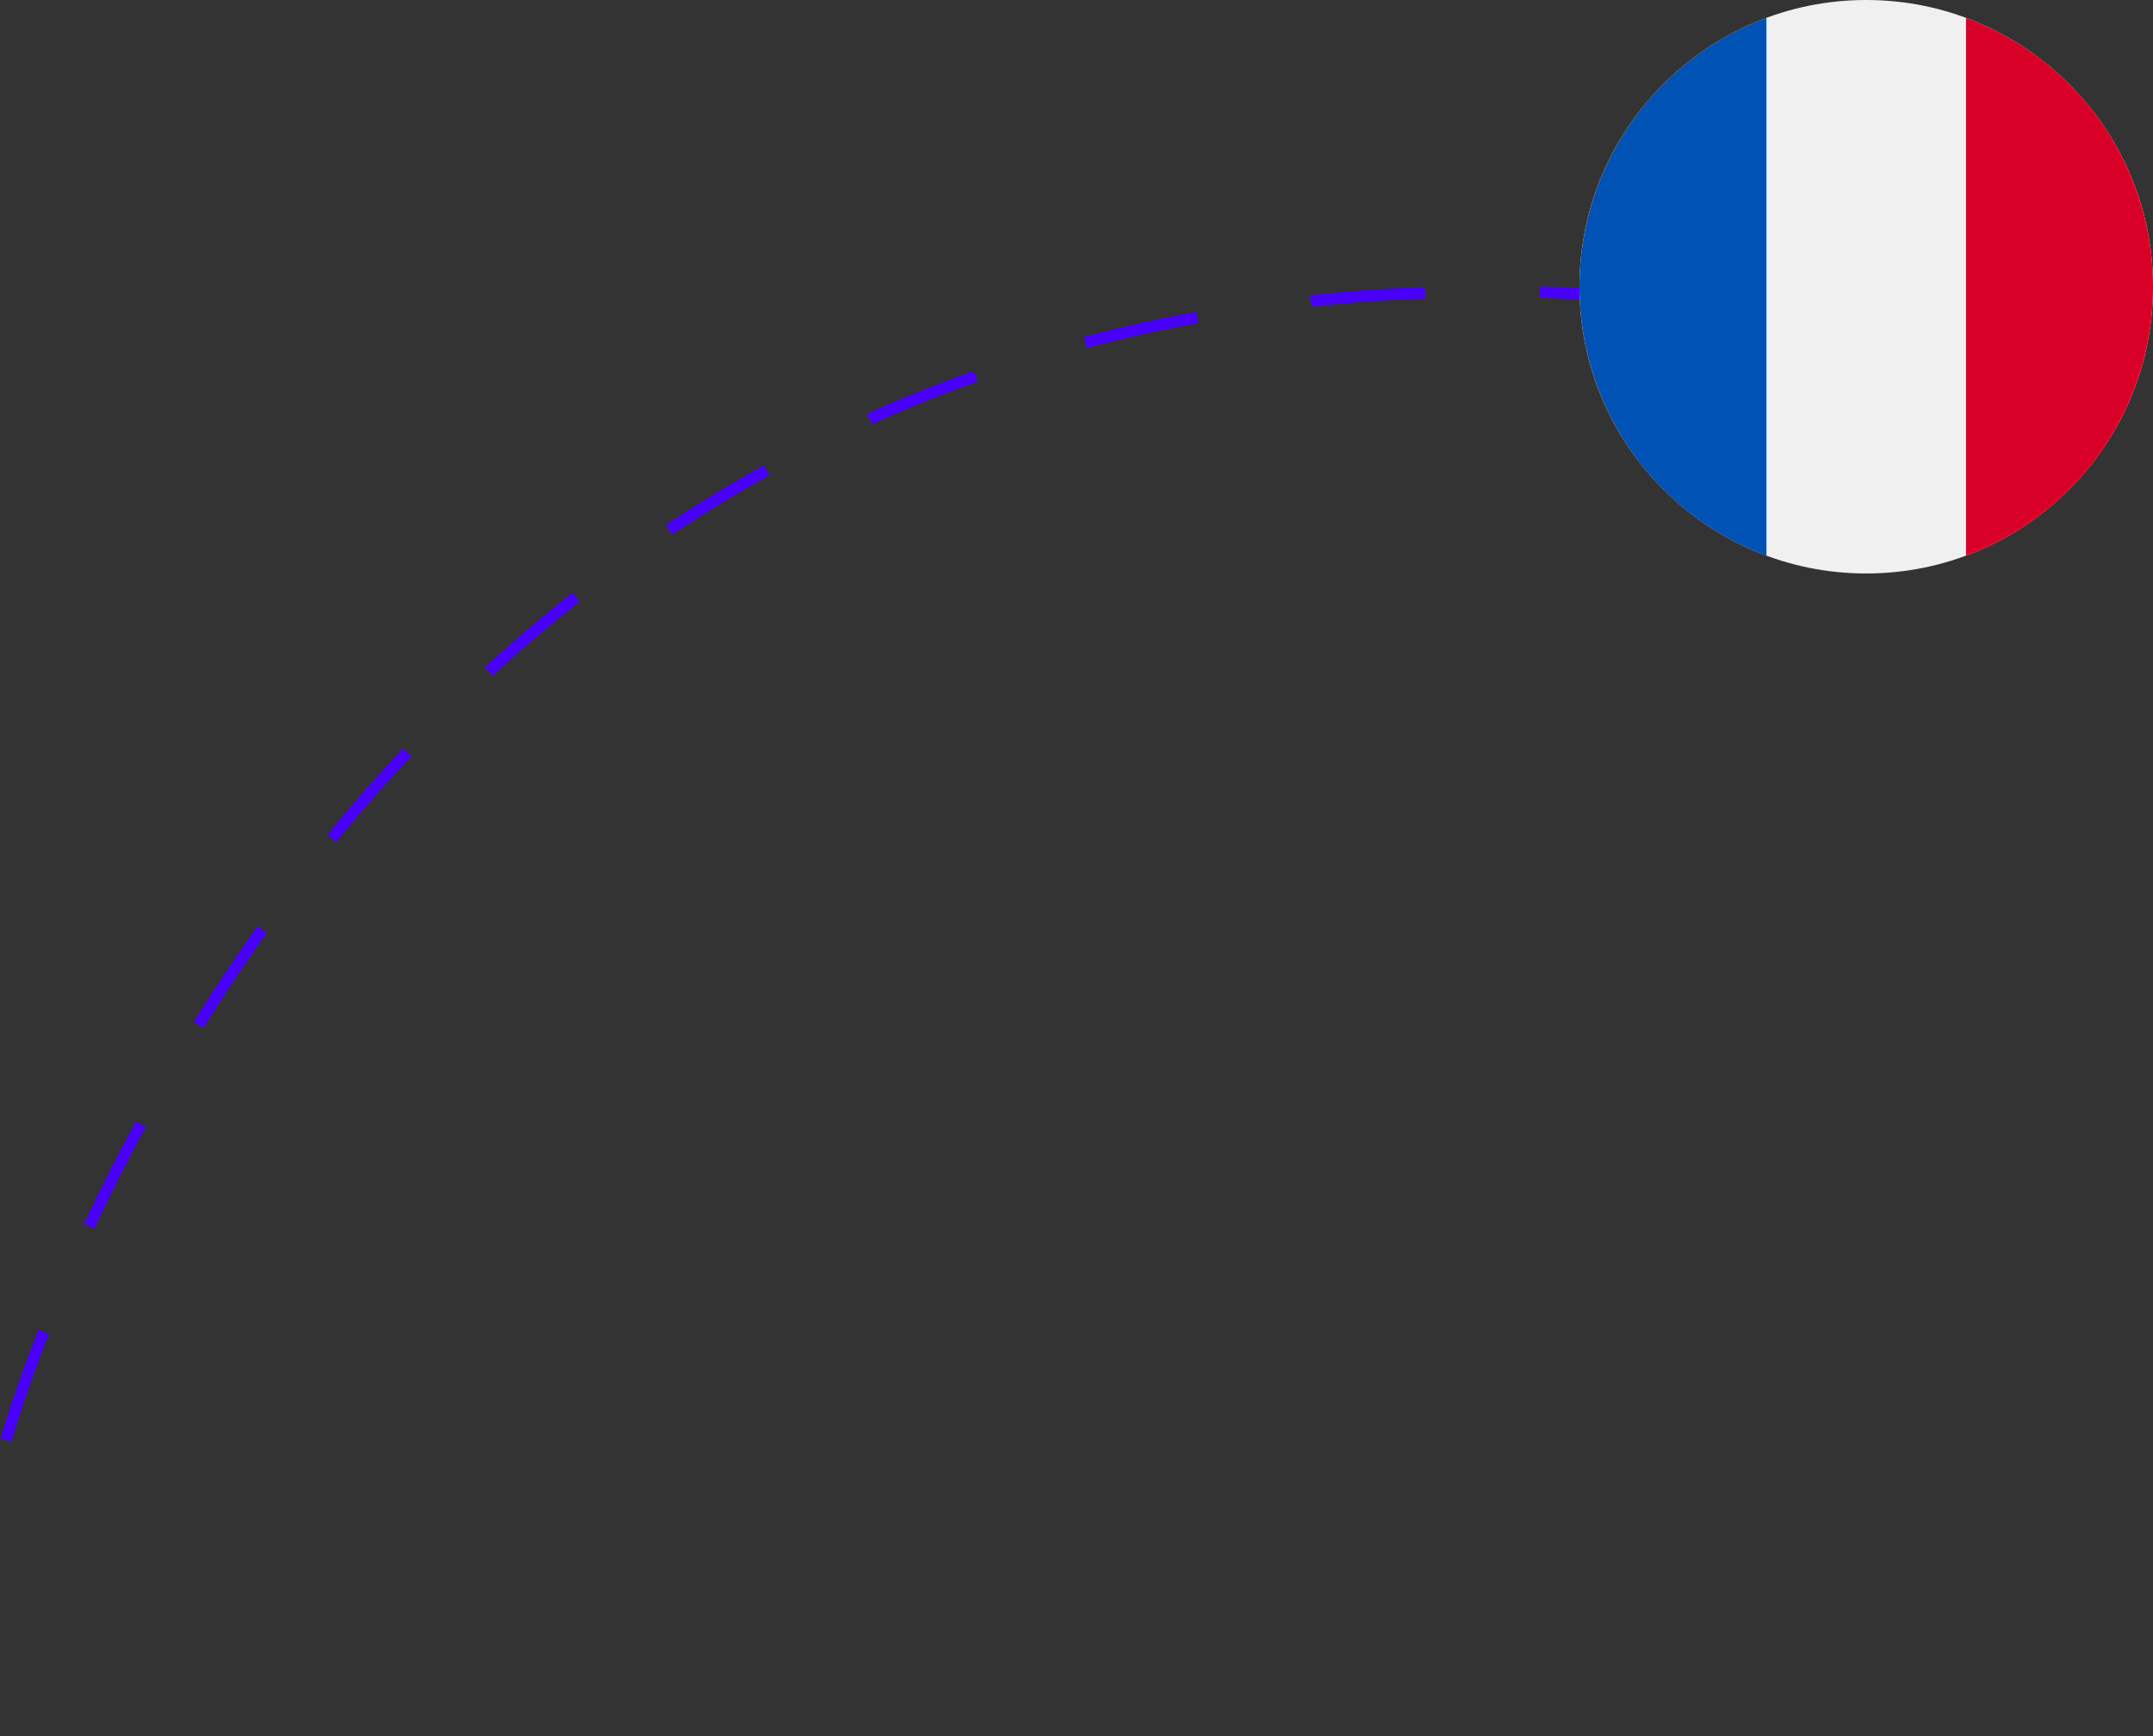
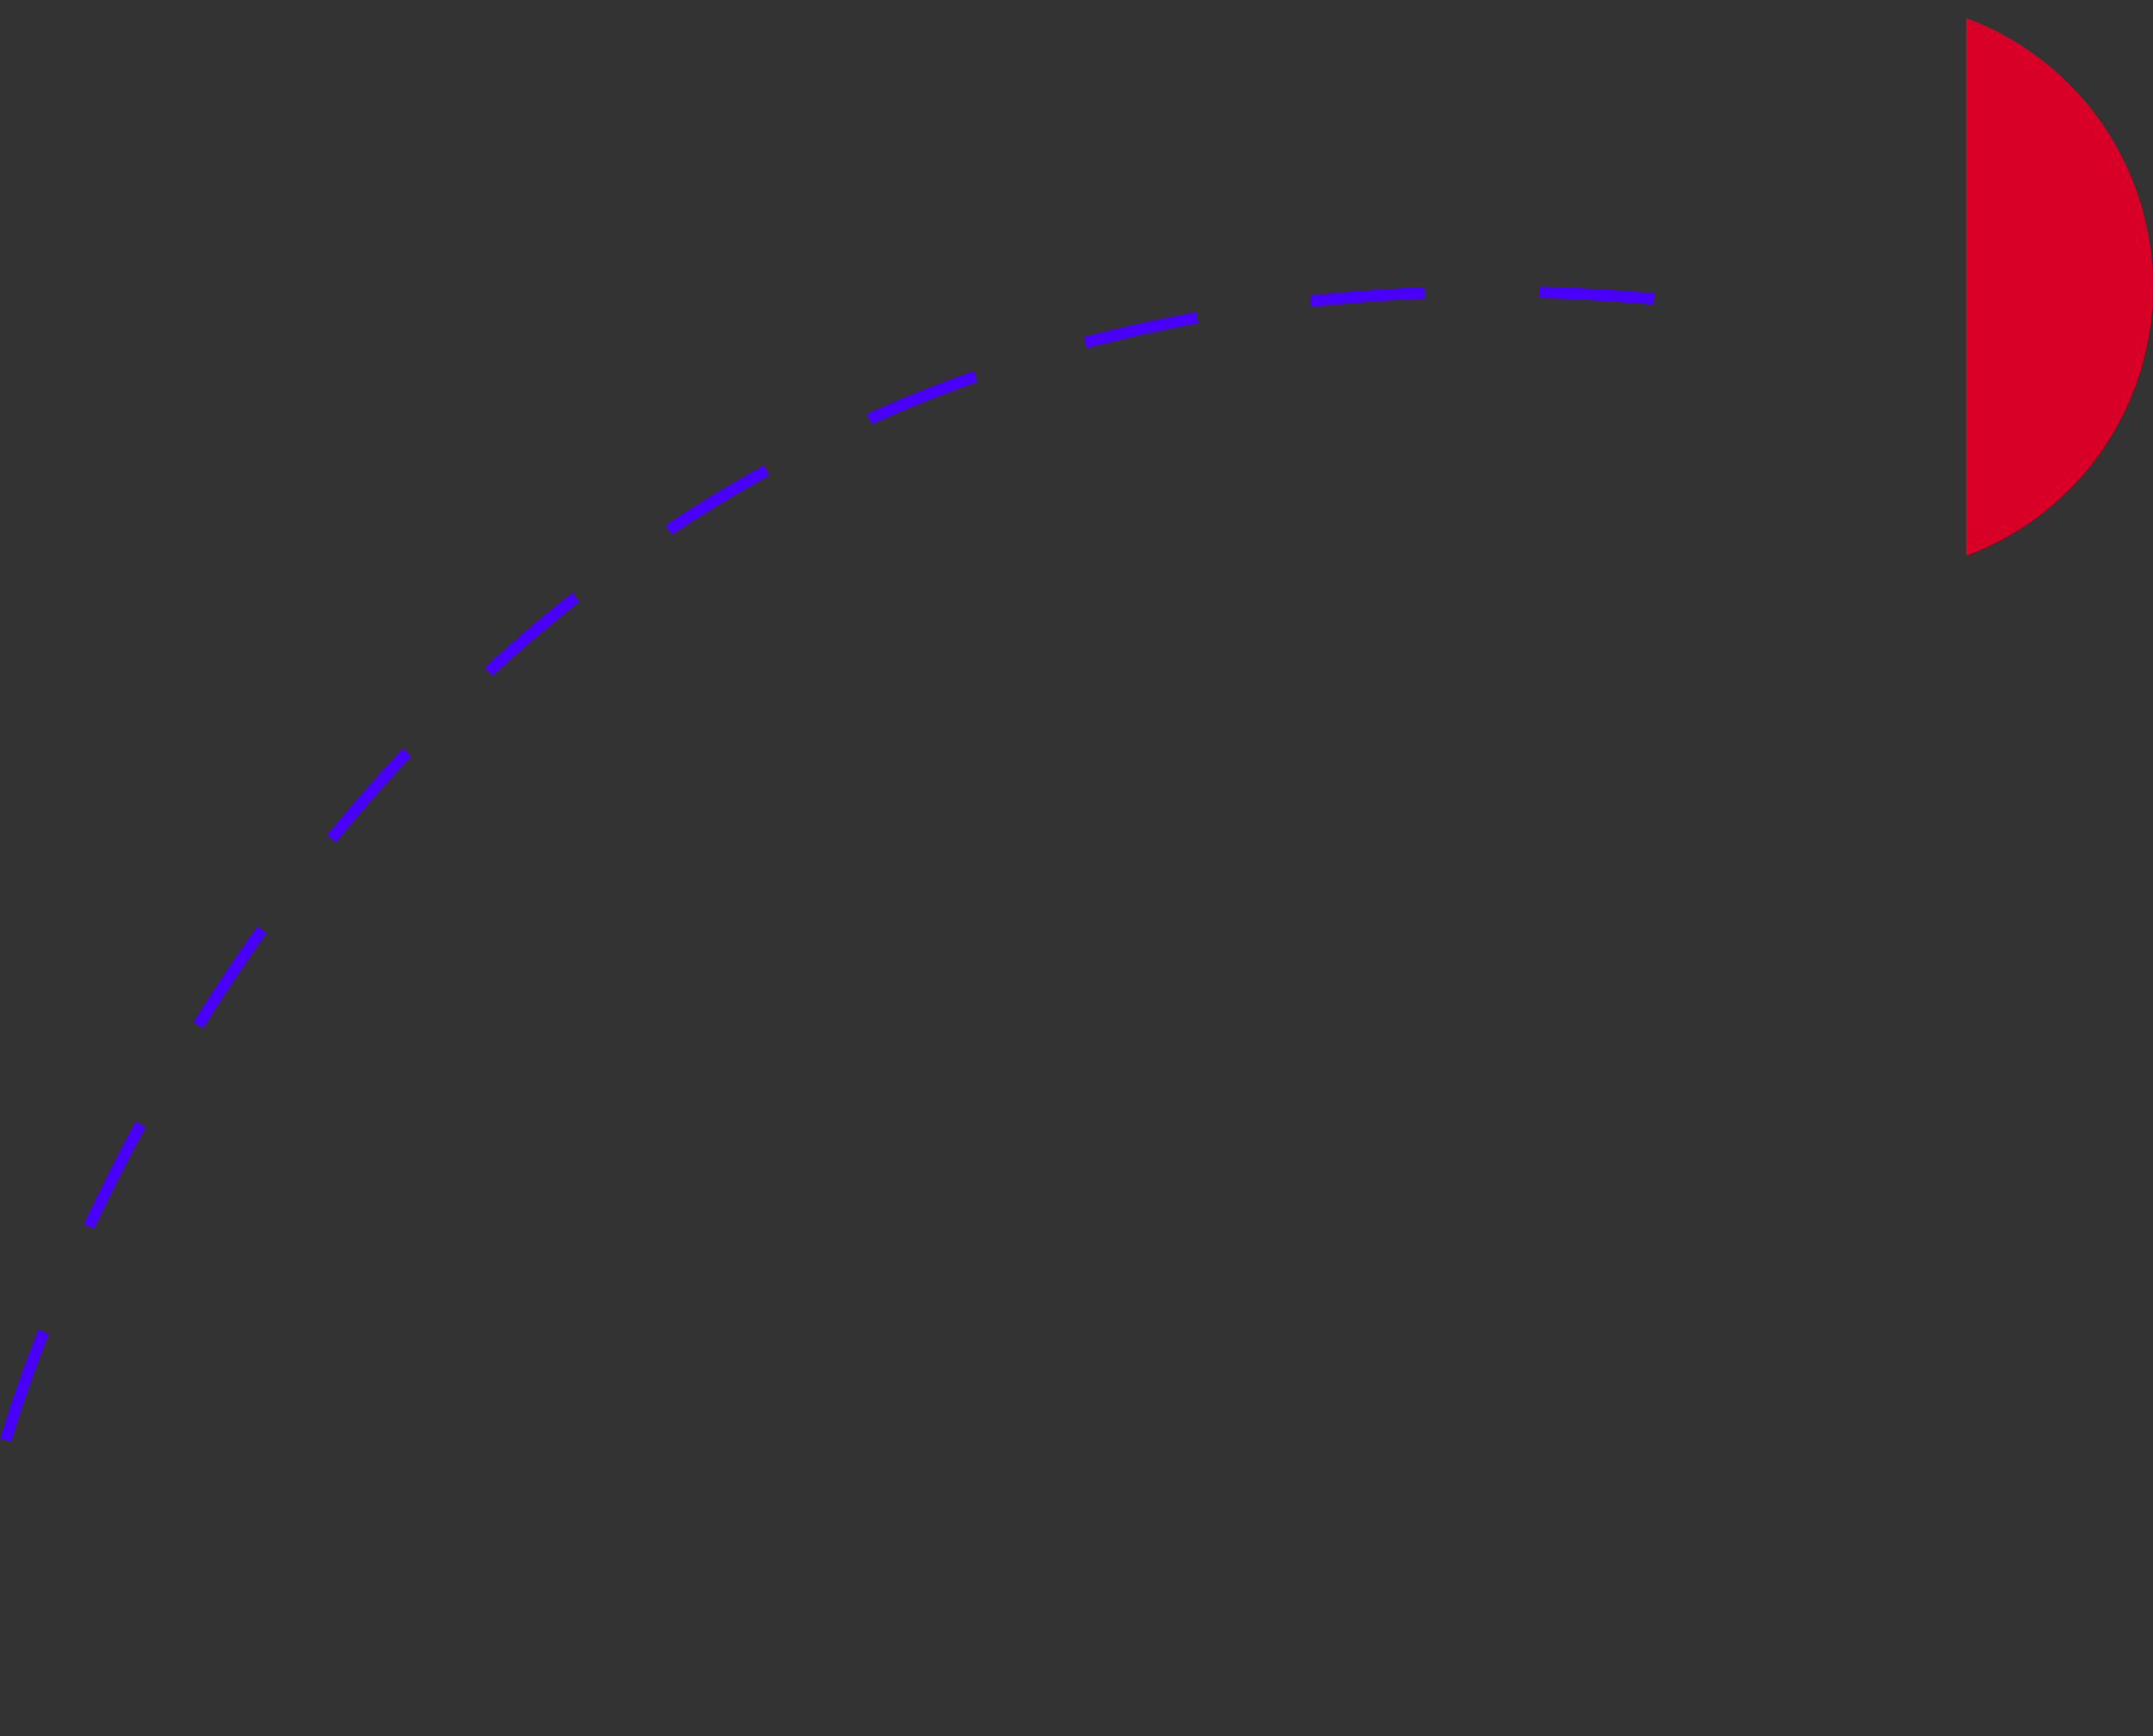
<svg xmlns="http://www.w3.org/2000/svg" width="187.693" height="151.384" viewBox="0 0 187.693 151.384">
  <rect x="0" y="0" width="187.693" height="151.384" fill="#333333" stroke="none" />
  <g id="Group_11590" data-name="Group 11590" transform="translate(-1407.307 -5055)">
    <path id="Path_1724" data-name="Path 1724" d="M127.7,124S11.751,117.242,0,0" transform="matrix(-0.208, 0.978, -0.978, -0.208, 1555.642, 5081.436)" fill="none" stroke="#4800f9" stroke-width="1" stroke-dasharray="10 10" />
    <g id="_197-france" data-name="197-france" transform="translate(1545 5055)">
-       <circle id="Ellipse_2968" data-name="Ellipse 2968" cx="25" cy="25" r="25" fill="#f0f0f0" />
      <path id="Path_1703" data-name="Path 1703" d="M361.347,39.368a25.009,25.009,0,0,0-16.3-23.445v46.89A25.009,25.009,0,0,0,361.347,39.368Z" transform="translate(-311.347 -14.368)" fill="#d80027" />
-       <path id="Path_1704" data-name="Path 1704" d="M0,39.368A25.009,25.009,0,0,0,16.3,62.813V15.923A25.009,25.009,0,0,0,0,39.368Z" transform="translate(0 -14.368)" fill="#0052b4" />
    </g>
  </g>
</svg>